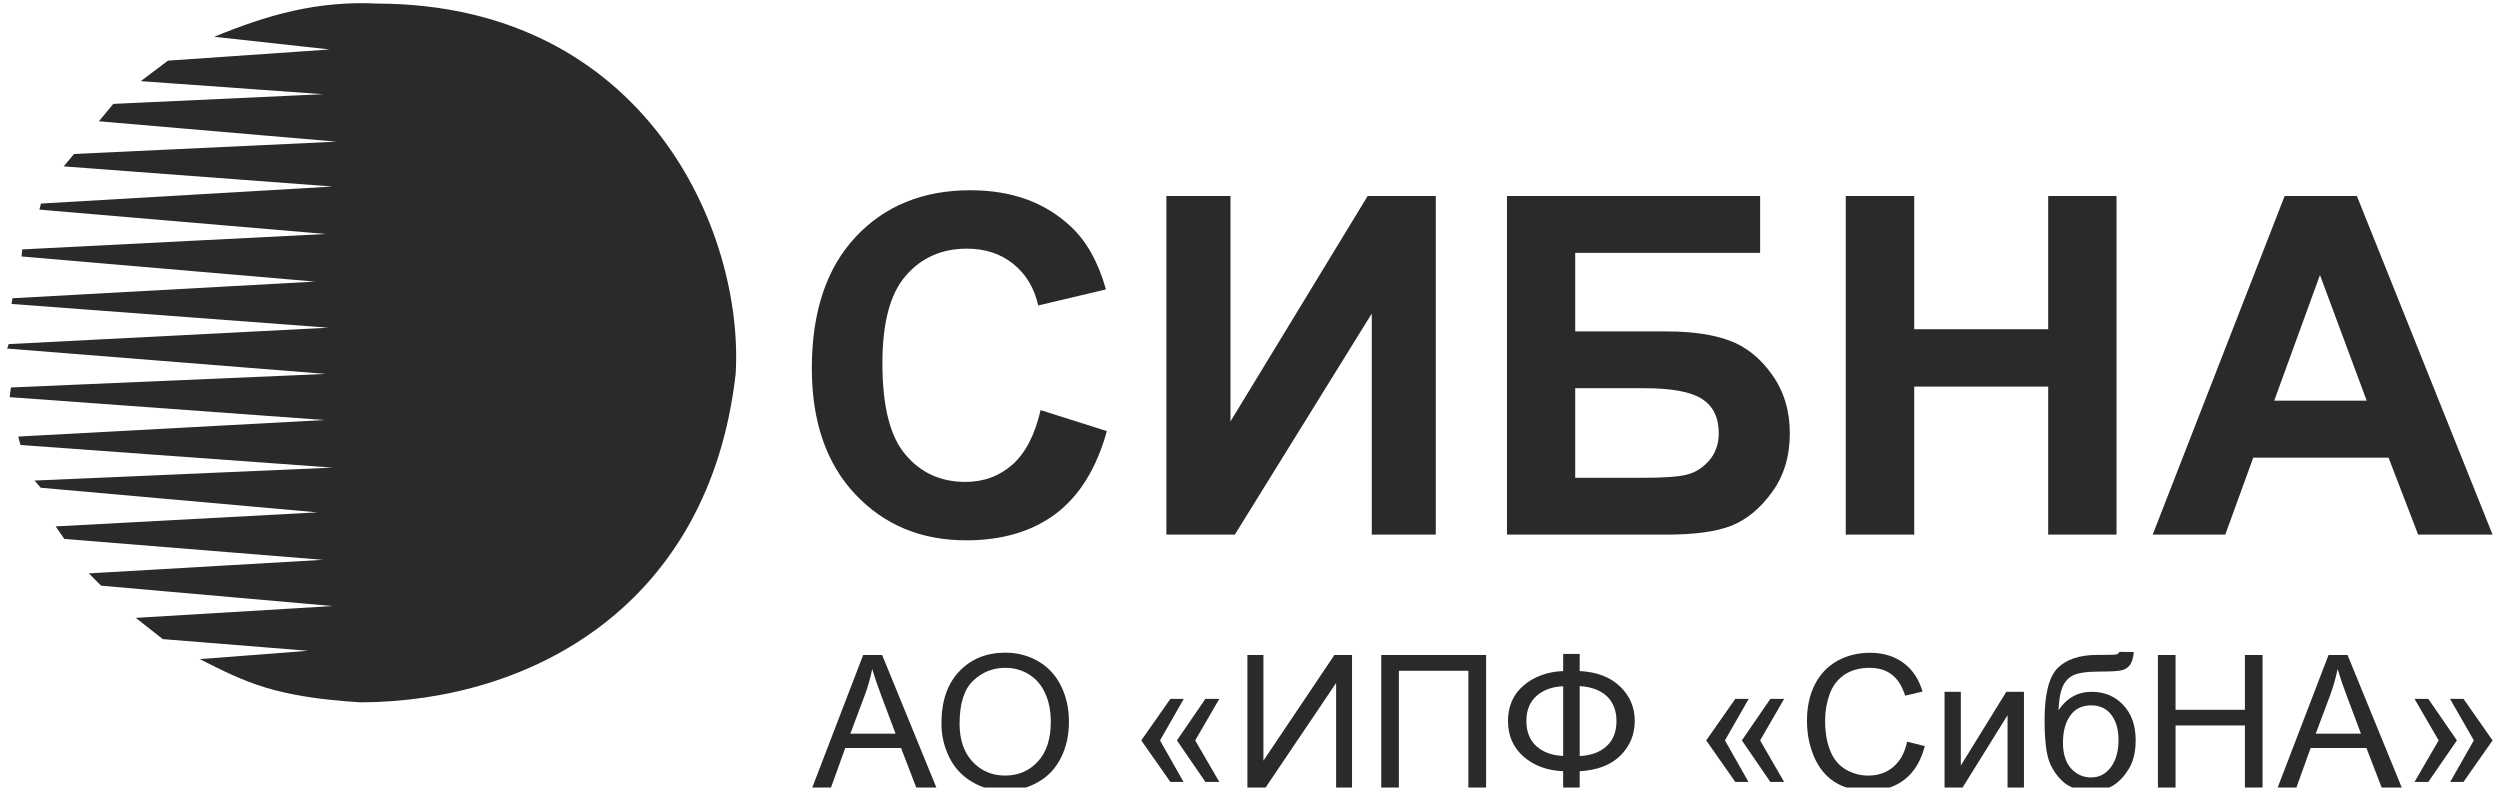
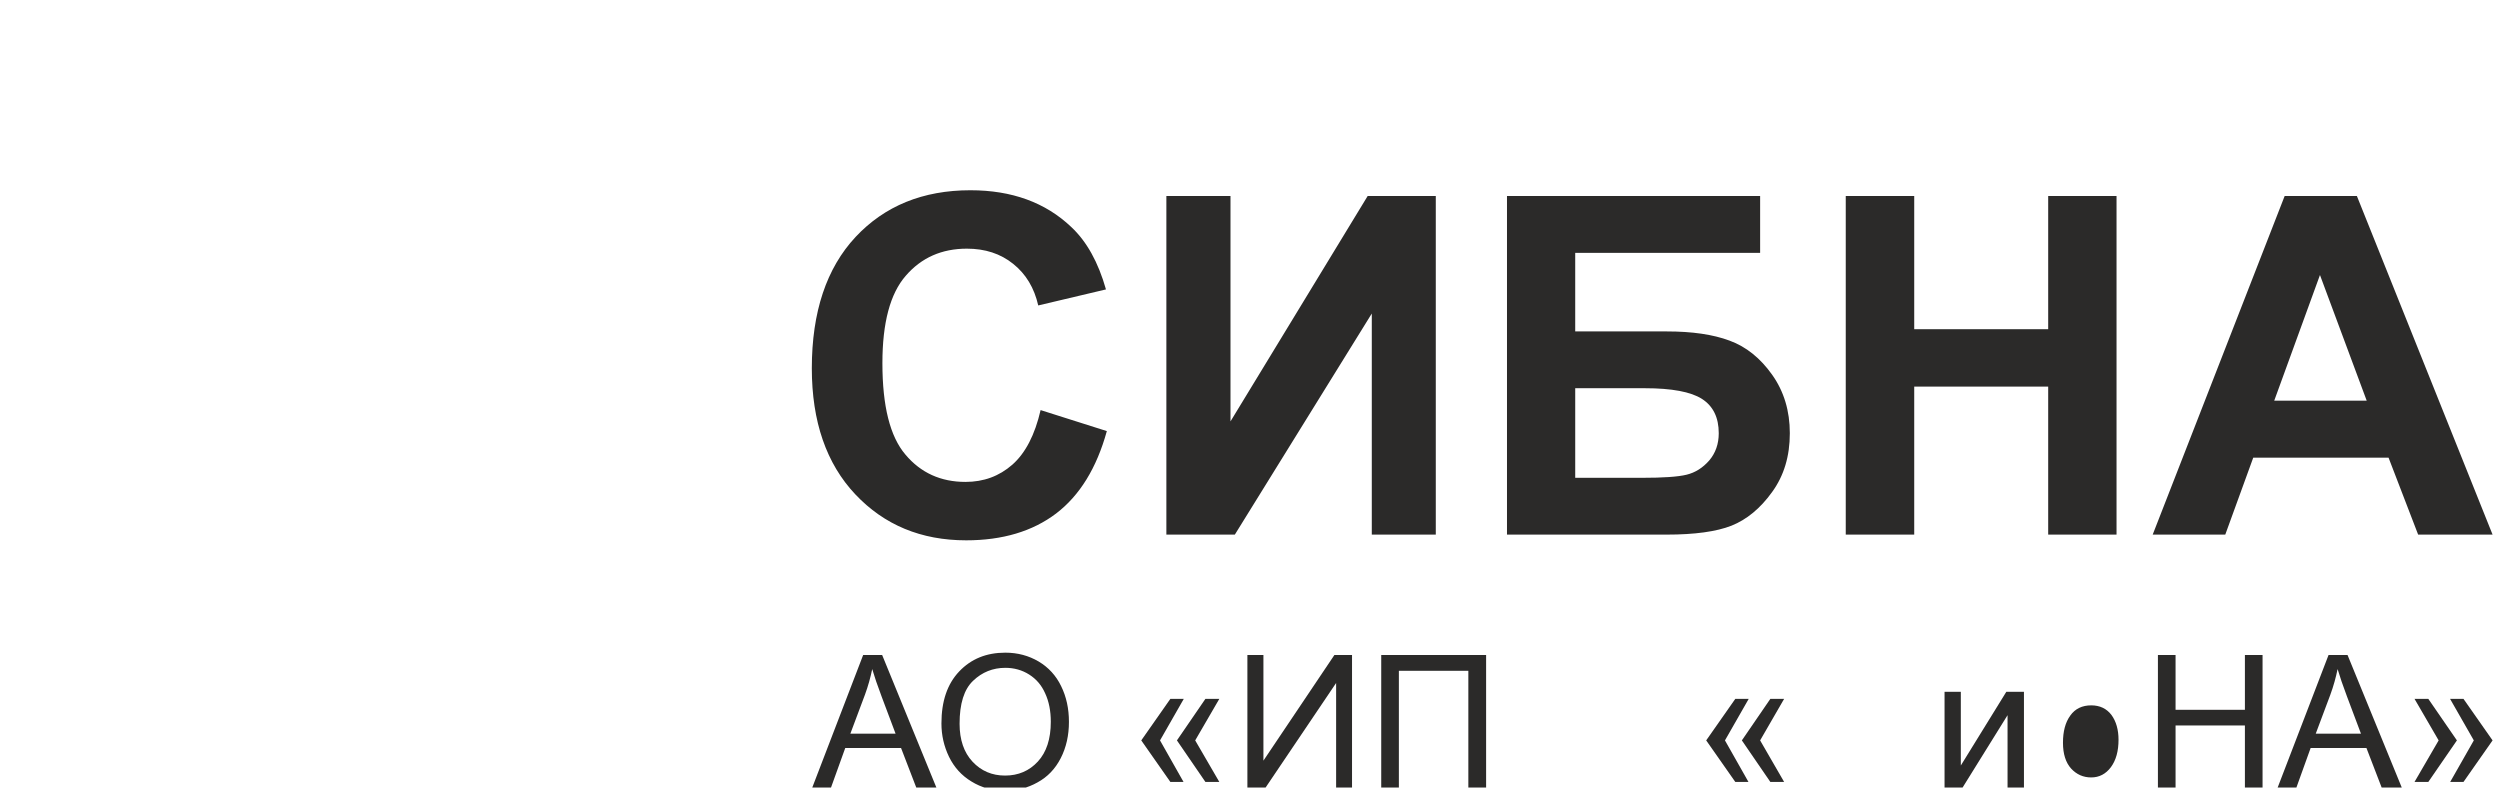
<svg xmlns="http://www.w3.org/2000/svg" xml:space="preserve" width="200px" height="63px" version="1.1" style="shape-rendering:geometricPrecision; text-rendering:geometricPrecision; image-rendering:optimizeQuality; fill-rule:evenodd; clip-rule:evenodd" viewBox="0 0 200 63.37">
  <defs>
    <style type="text/css">
   
    .fil0 {fill:#2B2A29}
    .fil1 {fill:#2B2A29;fill-rule:nonzero}
   
  </style>
  </defs>
  <g id="Слой_x0020_1">
-     <path class="fil0" d="M16.65 2.96l9.3 1.02 -13.02 0.9 -2.19 1.65 14.66 1.05 -16.87 0.78 -1.16 1.4 19.12 1.64 -21.12 0.99 -0.83 1 21.63 1.62 -23.46 1.37 -0.13 0.49 23.04 1.96 -24.42 1.24 -0.05 0.57 23.6 2.02 -24.34 1.34 -0.07 0.46 25.5 1.91 -25.73 1.32 -0.12 0.36 25.63 2.04 -25.33 1.09 -0.1 0.78 25.32 1.84 -24.63 1.33 0.18 0.68 25.11 1.82 -23.98 1.04 0.5 0.58 22.27 1.98 -21.07 1.13 0.7 1.01 20.81 1.68 -18.84 1.09 0.99 0.99 18.62 1.64 -15.83 0.95 2.17 1.71 11.69 0.94 -8.71 0.67c3.73,1.89 6.05,3.05 12.97,3.48 13.85,-0.08 28.04,-7.86 30.15,-26.43 0.69,-11.48 -7.26,-29.69 -28.74,-29.8 -4.95,-0.25 -8.93,0.91 -13.22,2.67z" />
    <path class="fil0" d="M83.15 33l5.33 1.69c-0.82,2.97 -2.18,5.18 -4.08,6.63 -1.9,1.44 -4.32,2.16 -7.24,2.16 -3.62,0 -6.59,-1.23 -8.92,-3.7 -2.33,-2.47 -3.5,-5.86 -3.5,-10.14 0,-4.54 1.18,-8.06 3.52,-10.57 2.34,-2.5 5.42,-3.76 9.24,-3.76 3.33,0 6.04,0.98 8.12,2.96 1.24,1.16 2.17,2.83 2.79,5.02l-5.45 1.29c-0.32,-1.41 -0.99,-2.53 -2.02,-3.35 -1.02,-0.82 -2.26,-1.22 -3.72,-1.22 -2.02,0 -3.66,0.72 -4.92,2.18 -1.26,1.44 -1.88,3.79 -1.88,7.04 0,3.44 0.61,5.9 1.86,7.36 1.23,1.46 2.84,2.19 4.82,2.19 1.47,0 2.72,-0.46 3.78,-1.39 1.05,-0.93 1.81,-2.39 2.27,-4.39zm10.12 -17.23l0 0 5.16 0 0 18.14 11.04 -18.14 5.48 0 0 27.25 -5.15 0 0 -17.79 -11.02 17.79 -5.51 0 0 -27.25zm27.41 0l0 0 20.37 0 0 4.58 -14.88 0 0 6.32 7.36 0c2.04,0 3.72,0.24 5.06,0.74 1.34,0.49 2.48,1.41 3.43,2.75 0.95,1.34 1.42,2.91 1.42,4.7 0,1.85 -0.47,3.42 -1.43,4.74 -0.95,1.32 -2.04,2.21 -3.26,2.7 -1.22,0.48 -2.96,0.72 -5.22,0.72l-12.85 0 0 -27.25zm5.49 22.68l0 0 5.36 0c1.71,0 2.91,-0.08 3.6,-0.25 0.7,-0.17 1.3,-0.55 1.82,-1.14 0.51,-0.6 0.77,-1.33 0.77,-2.2 0,-1.26 -0.45,-2.18 -1.35,-2.76 -0.89,-0.57 -2.43,-0.86 -4.6,-0.86l-5.6 0 0 7.21zm21.77 4.57l0 0 0 -27.25 5.51 0 0 10.72 10.78 0 0 -10.72 5.5 0 0 27.25 -5.5 0 0 -11.91 -10.78 0 0 11.91 -5.51 0zm52.05 0l0 0 -5.99 0 -2.38 -6.19 -10.89 0 -2.25 6.19 -5.84 0 10.62 -27.25 5.81 0 10.92 27.25zm-10.13 -10.78l0 0 -3.76 -10.11 -3.68 10.11 7.44 0z" />
    <path class="fil1" d="M64.75 63.44l4.12 -10.73 1.53 0 4.39 10.73 -1.62 0 -1.25 -3.25 -4.49 0 -1.17 3.25 -1.51 0zm3.09 -4.4l0 0 3.64 0 -1.12 -2.98c-0.34,-0.9 -0.59,-1.64 -0.76,-2.22 -0.14,0.68 -0.33,1.37 -0.58,2.05l-1.18 3.15z" />
    <path class="fil1" d="M75.17 58.22c0,-1.79 0.47,-3.18 1.43,-4.19 0.96,-1.01 2.19,-1.51 3.71,-1.51 0.99,0 1.88,0.24 2.68,0.71 0.79,0.47 1.4,1.13 1.81,1.98 0.42,0.85 0.63,1.81 0.63,2.88 0,1.09 -0.22,2.06 -0.66,2.92 -0.44,0.86 -1.06,1.51 -1.87,1.95 -0.8,0.45 -1.67,0.67 -2.6,0.67 -1.01,0 -1.92,-0.25 -2.71,-0.74 -0.8,-0.48 -1.4,-1.15 -1.81,-1.99 -0.41,-0.85 -0.61,-1.74 -0.61,-2.68zm1.46 0.02l0 0c0,1.29 0.35,2.31 1.04,3.05 0.7,0.75 1.57,1.12 2.62,1.12 1.07,0 1.95,-0.38 2.64,-1.13 0.69,-0.75 1.04,-1.81 1.04,-3.2 0,-0.87 -0.15,-1.63 -0.45,-2.28 -0.29,-0.66 -0.72,-1.16 -1.29,-1.52 -0.57,-0.36 -1.21,-0.54 -1.92,-0.54 -1,0 -1.87,0.35 -2.59,1.04 -0.73,0.69 -1.09,1.84 -1.09,3.46z" />
    <path class="fil1" d="M92.76 59.58l1.89 3.34 -1.06 0 -2.34 -3.34 2.34 -3.34 1.08 0 -1.91 3.34zm2.83 0l0 0 1.94 3.34 -1.12 0 -2.29 -3.34 2.29 -3.34 1.12 0 -1.94 3.34z" />
    <polygon class="fil1" points="99.79,52.71 101.08,52.71 101.08,61.21 106.79,52.71 108.21,52.71 108.21,63.44 106.93,63.44 106.93,54.96 101.21,63.44 99.79,63.44 " />
    <polygon class="fil1" points="110.56,52.71 119,52.71 119,63.44 117.57,63.44 117.57,53.98 111.98,53.98 111.98,63.44 110.56,63.44 " />
-     <path class="fil1" d="M125.2 54l0 -1.38 1.33 0 0 1.38c1.37,0.07 2.45,0.48 3.24,1.23 0.79,0.75 1.19,1.68 1.19,2.79 0,1.09 -0.39,2.02 -1.15,2.78 -0.77,0.76 -1.86,1.18 -3.28,1.26l0 1.38 -1.33 0 0 -1.38c-1.27,-0.05 -2.33,-0.44 -3.17,-1.16 -0.84,-0.73 -1.27,-1.69 -1.27,-2.88 0,-1.19 0.42,-2.15 1.27,-2.87 0.84,-0.71 1.9,-1.1 3.17,-1.15zm0 1.22l0 0c-0.88,0.04 -1.6,0.3 -2.14,0.78 -0.55,0.49 -0.82,1.16 -0.82,2.02 0,0.86 0.27,1.53 0.8,2.02 0.54,0.49 1.26,0.75 2.16,0.79l0 -5.61zm1.33 -0.01l0 0 0 5.63c0.92,-0.05 1.64,-0.31 2.17,-0.8 0.53,-0.49 0.79,-1.16 0.79,-2.02 0,-0.83 -0.26,-1.5 -0.77,-1.99 -0.52,-0.49 -1.25,-0.76 -2.19,-0.82z" />
    <path class="fil1" d="M138.22 59.58l1.89 3.34 -1.06 0 -2.34 -3.34 2.34 -3.34 1.08 0 -1.91 3.34zm2.83 0l0 0 1.93 3.34 -1.11 0 -2.29 -3.34 2.29 -3.34 1.11 0 -1.93 3.34z" />
-     <path class="fil1" d="M152.88 59.68l1.42 0.36c-0.3,1.17 -0.83,2.05 -1.6,2.67 -0.78,0.61 -1.72,0.92 -2.84,0.92 -1.16,0 -2.1,-0.24 -2.82,-0.71 -0.73,-0.47 -1.28,-1.15 -1.66,-2.05 -0.38,-0.89 -0.56,-1.85 -0.56,-2.87 0,-1.12 0.21,-2.1 0.64,-2.93 0.42,-0.83 1.03,-1.46 1.82,-1.9 0.79,-0.43 1.65,-0.64 2.6,-0.64 1.07,0 1.98,0.27 2.71,0.82 0.73,0.54 1.24,1.31 1.53,2.3l-1.4 0.33c-0.25,-0.78 -0.61,-1.35 -1.08,-1.7 -0.47,-0.36 -1.07,-0.54 -1.79,-0.54 -0.82,0 -1.51,0.2 -2.07,0.59 -0.55,0.4 -0.94,0.93 -1.16,1.6 -0.23,0.66 -0.34,1.35 -0.34,2.06 0,0.91 0.13,1.71 0.4,2.39 0.26,0.68 0.68,1.19 1.24,1.53 0.56,0.33 1.17,0.5 1.82,0.5 0.8,0 1.47,-0.23 2.02,-0.69 0.55,-0.46 0.93,-1.14 1.12,-2.04z" />
    <polygon class="fil1" points="155.89,55.67 157.2,55.67 157.2,61.6 160.86,55.67 162.28,55.67 162.28,63.44 160.96,63.44 160.96,57.55 157.3,63.44 155.89,63.44 " />
-     <path class="fil1" d="M169.96 52.45l1.16 0.02c-0.05,0.52 -0.17,0.88 -0.35,1.09 -0.18,0.2 -0.4,0.34 -0.69,0.39 -0.28,0.06 -0.83,0.09 -1.65,0.09 -1.09,0 -1.83,0.11 -2.22,0.32 -0.4,0.21 -0.68,0.54 -0.86,1 -0.17,0.46 -0.26,1.06 -0.29,1.79 0.34,-0.5 0.73,-0.87 1.17,-1.11 0.44,-0.25 0.94,-0.37 1.5,-0.37 1.02,0 1.87,0.35 2.53,1.05 0.67,0.7 1.01,1.65 1.01,2.84 0,0.91 -0.17,1.65 -0.51,2.24 -0.34,0.58 -0.73,1.02 -1.2,1.34 -0.46,0.32 -1.08,0.48 -1.88,0.48 -0.92,0 -1.64,-0.21 -2.15,-0.63 -0.51,-0.43 -0.91,-0.97 -1.18,-1.63 -0.27,-0.65 -0.41,-1.8 -0.41,-3.44 0,-2.05 0.35,-3.44 1.04,-4.15 0.7,-0.71 1.77,-1.07 3.21,-1.07 0.9,0 1.41,-0.01 1.53,-0.04 0.12,-0.03 0.2,-0.1 0.24,-0.21zm-0.07 7.08l0 0c0,-0.81 -0.19,-1.48 -0.57,-2 -0.39,-0.51 -0.93,-0.77 -1.63,-0.77 -0.72,0 -1.29,0.27 -1.68,0.82 -0.4,0.55 -0.59,1.27 -0.59,2.19 0,0.9 0.22,1.59 0.65,2.07 0.44,0.48 0.98,0.72 1.62,0.72 0.65,0 1.18,-0.28 1.59,-0.83 0.41,-0.56 0.61,-1.29 0.61,-2.2z" />
+     <path class="fil1" d="M169.96 52.45l1.16 0.02zm-0.07 7.08l0 0c0,-0.81 -0.19,-1.48 -0.57,-2 -0.39,-0.51 -0.93,-0.77 -1.63,-0.77 -0.72,0 -1.29,0.27 -1.68,0.82 -0.4,0.55 -0.59,1.27 -0.59,2.19 0,0.9 0.22,1.59 0.65,2.07 0.44,0.48 0.98,0.72 1.62,0.72 0.65,0 1.18,-0.28 1.59,-0.83 0.41,-0.56 0.61,-1.29 0.61,-2.2z" />
    <polygon class="fil1" points="173.06,63.44 173.06,52.71 174.48,52.71 174.48,57.12 180.06,57.12 180.06,52.71 181.48,52.71 181.48,63.44 180.06,63.44 180.06,58.38 174.48,58.38 174.48,63.44 " />
    <path class="fil1" d="M182.67 63.44l4.12 -10.73 1.53 0 4.39 10.73 -1.62 0 -1.25 -3.25 -4.49 0 -1.17 3.25 -1.51 0zm3.09 -4.4l0 0 3.64 0 -1.12 -2.98c-0.34,-0.9 -0.59,-1.64 -0.76,-2.22 -0.14,0.68 -0.33,1.37 -0.58,2.05l-1.18 3.15z" />
    <path class="fil1" d="M195.65 59.58l-1.94 -3.34 1.11 0 2.3 3.34 -2.3 3.34 -1.11 0 1.94 -3.34zm2.83 0l0 0 -1.91 -3.34 1.08 0 2.34 3.34 -2.34 3.34 -1.07 0 1.9 -3.34z" />
  </g>
</svg>